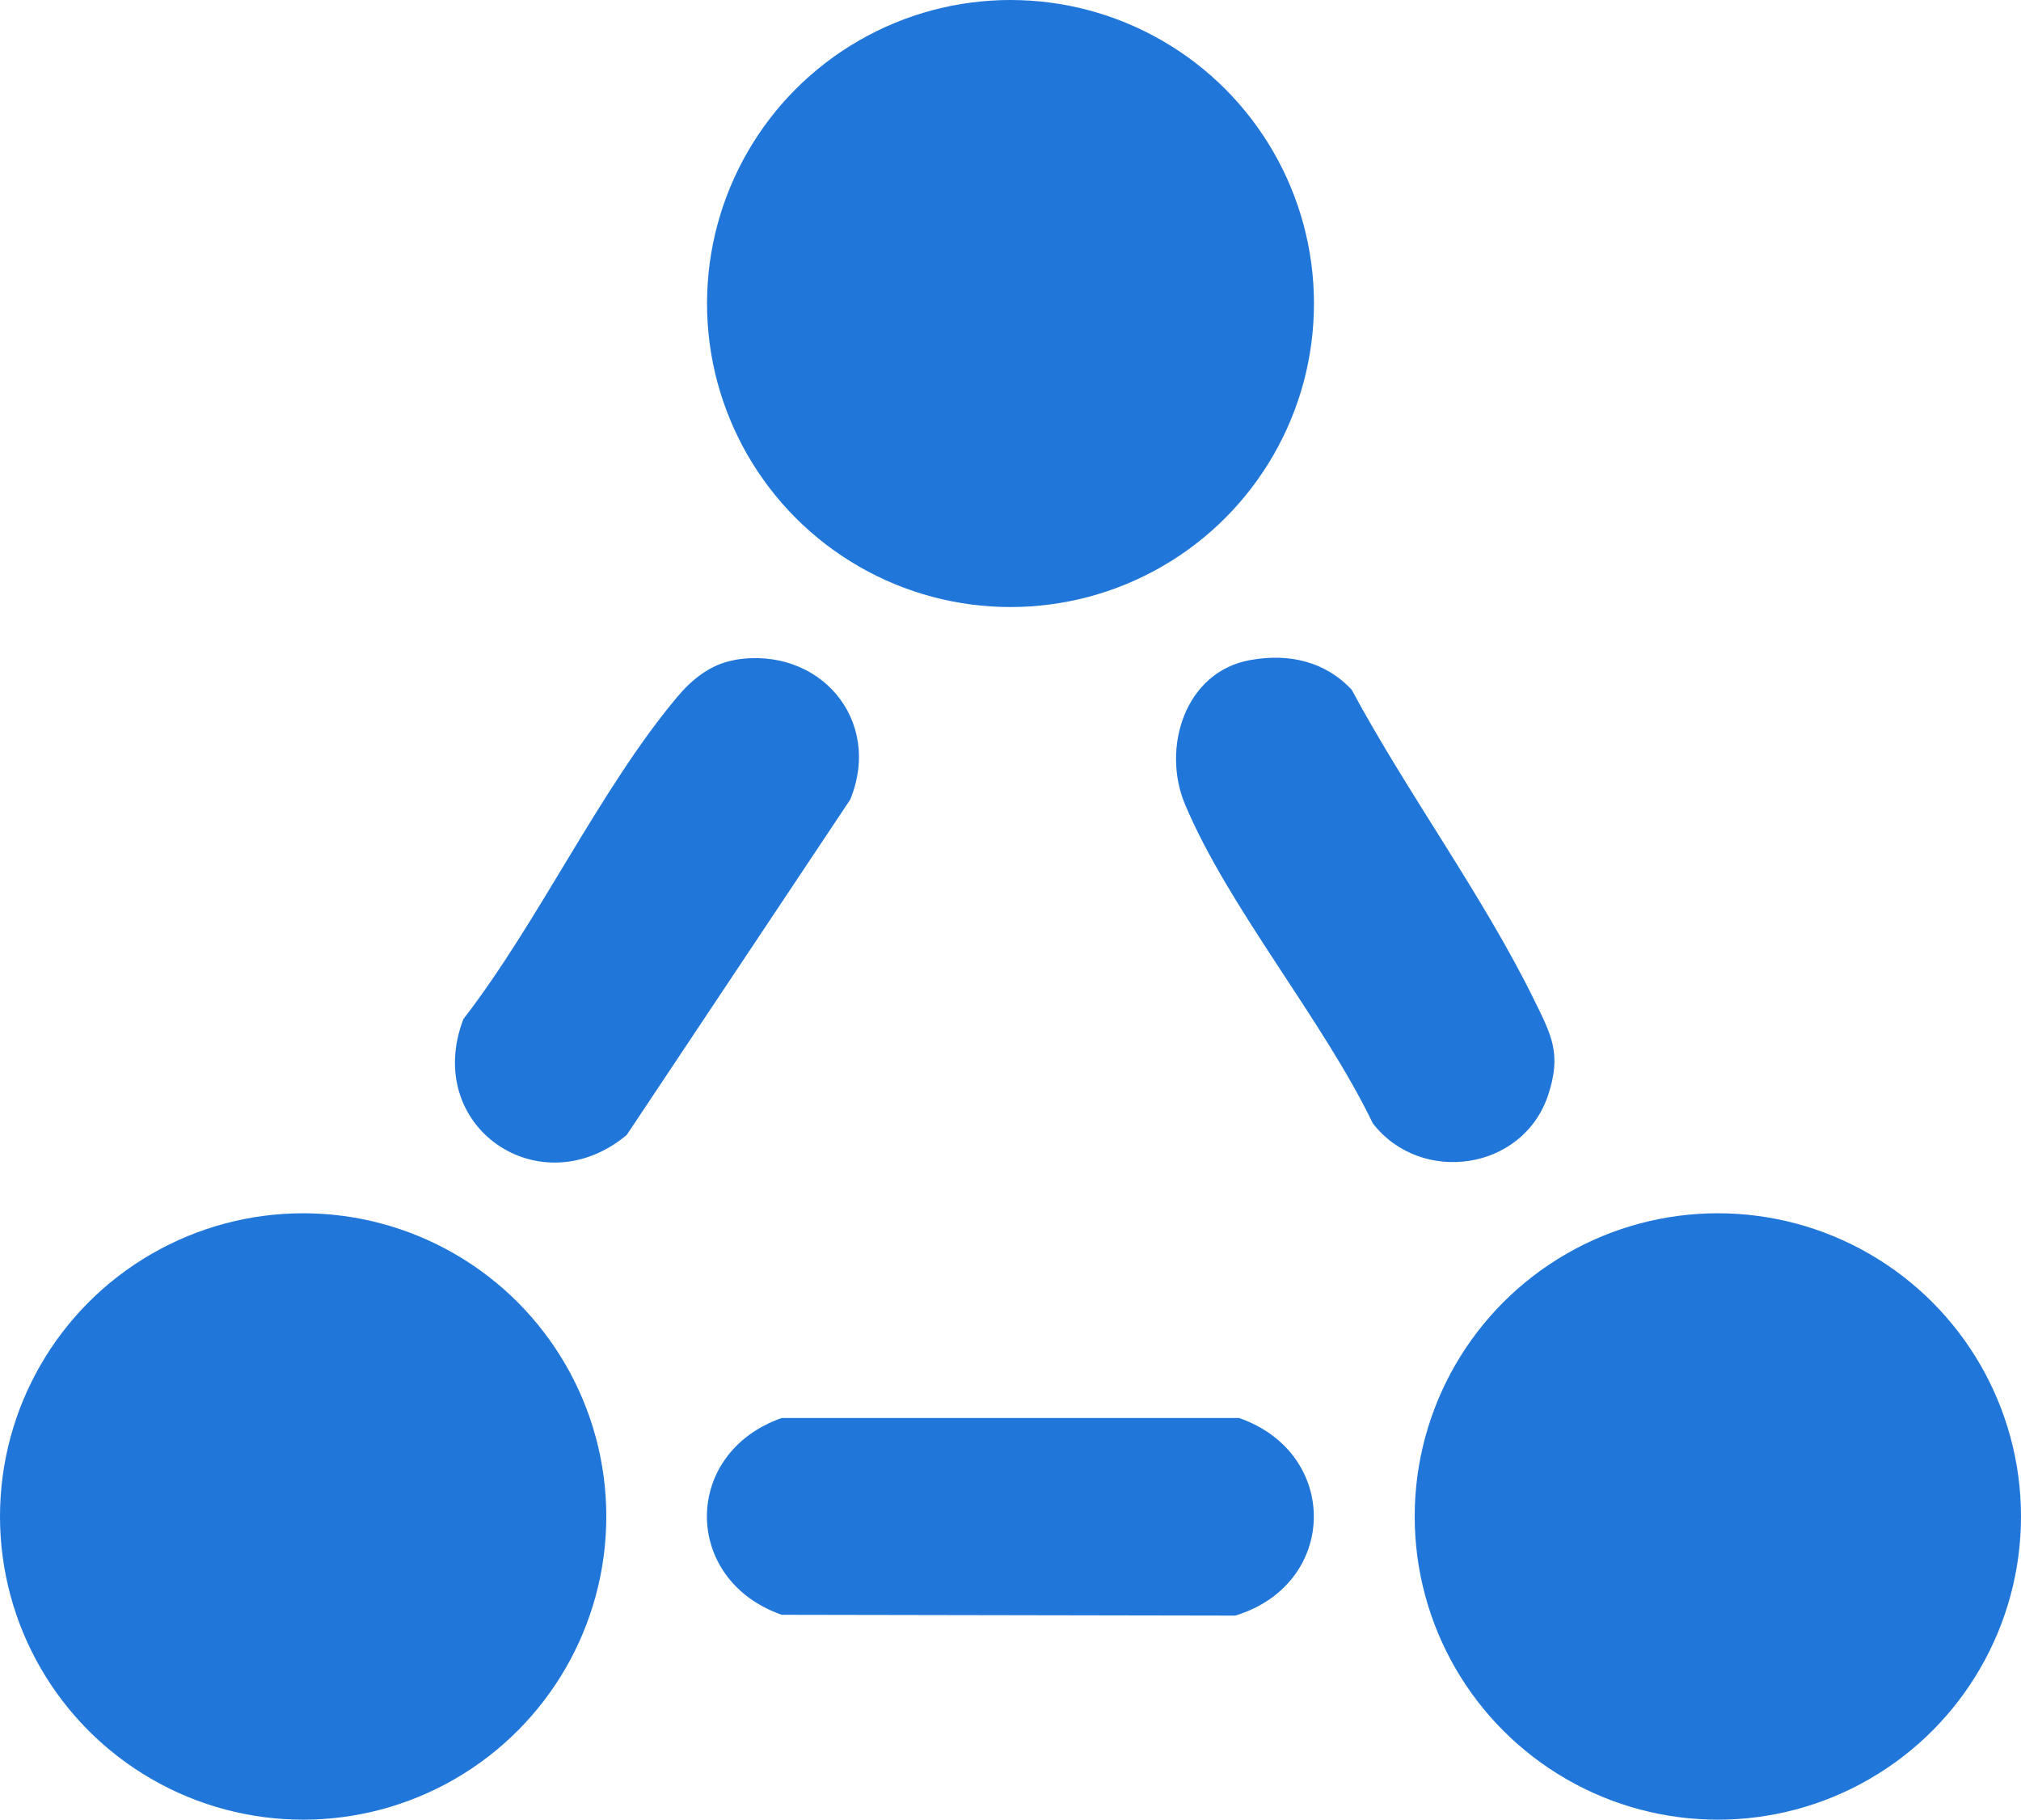
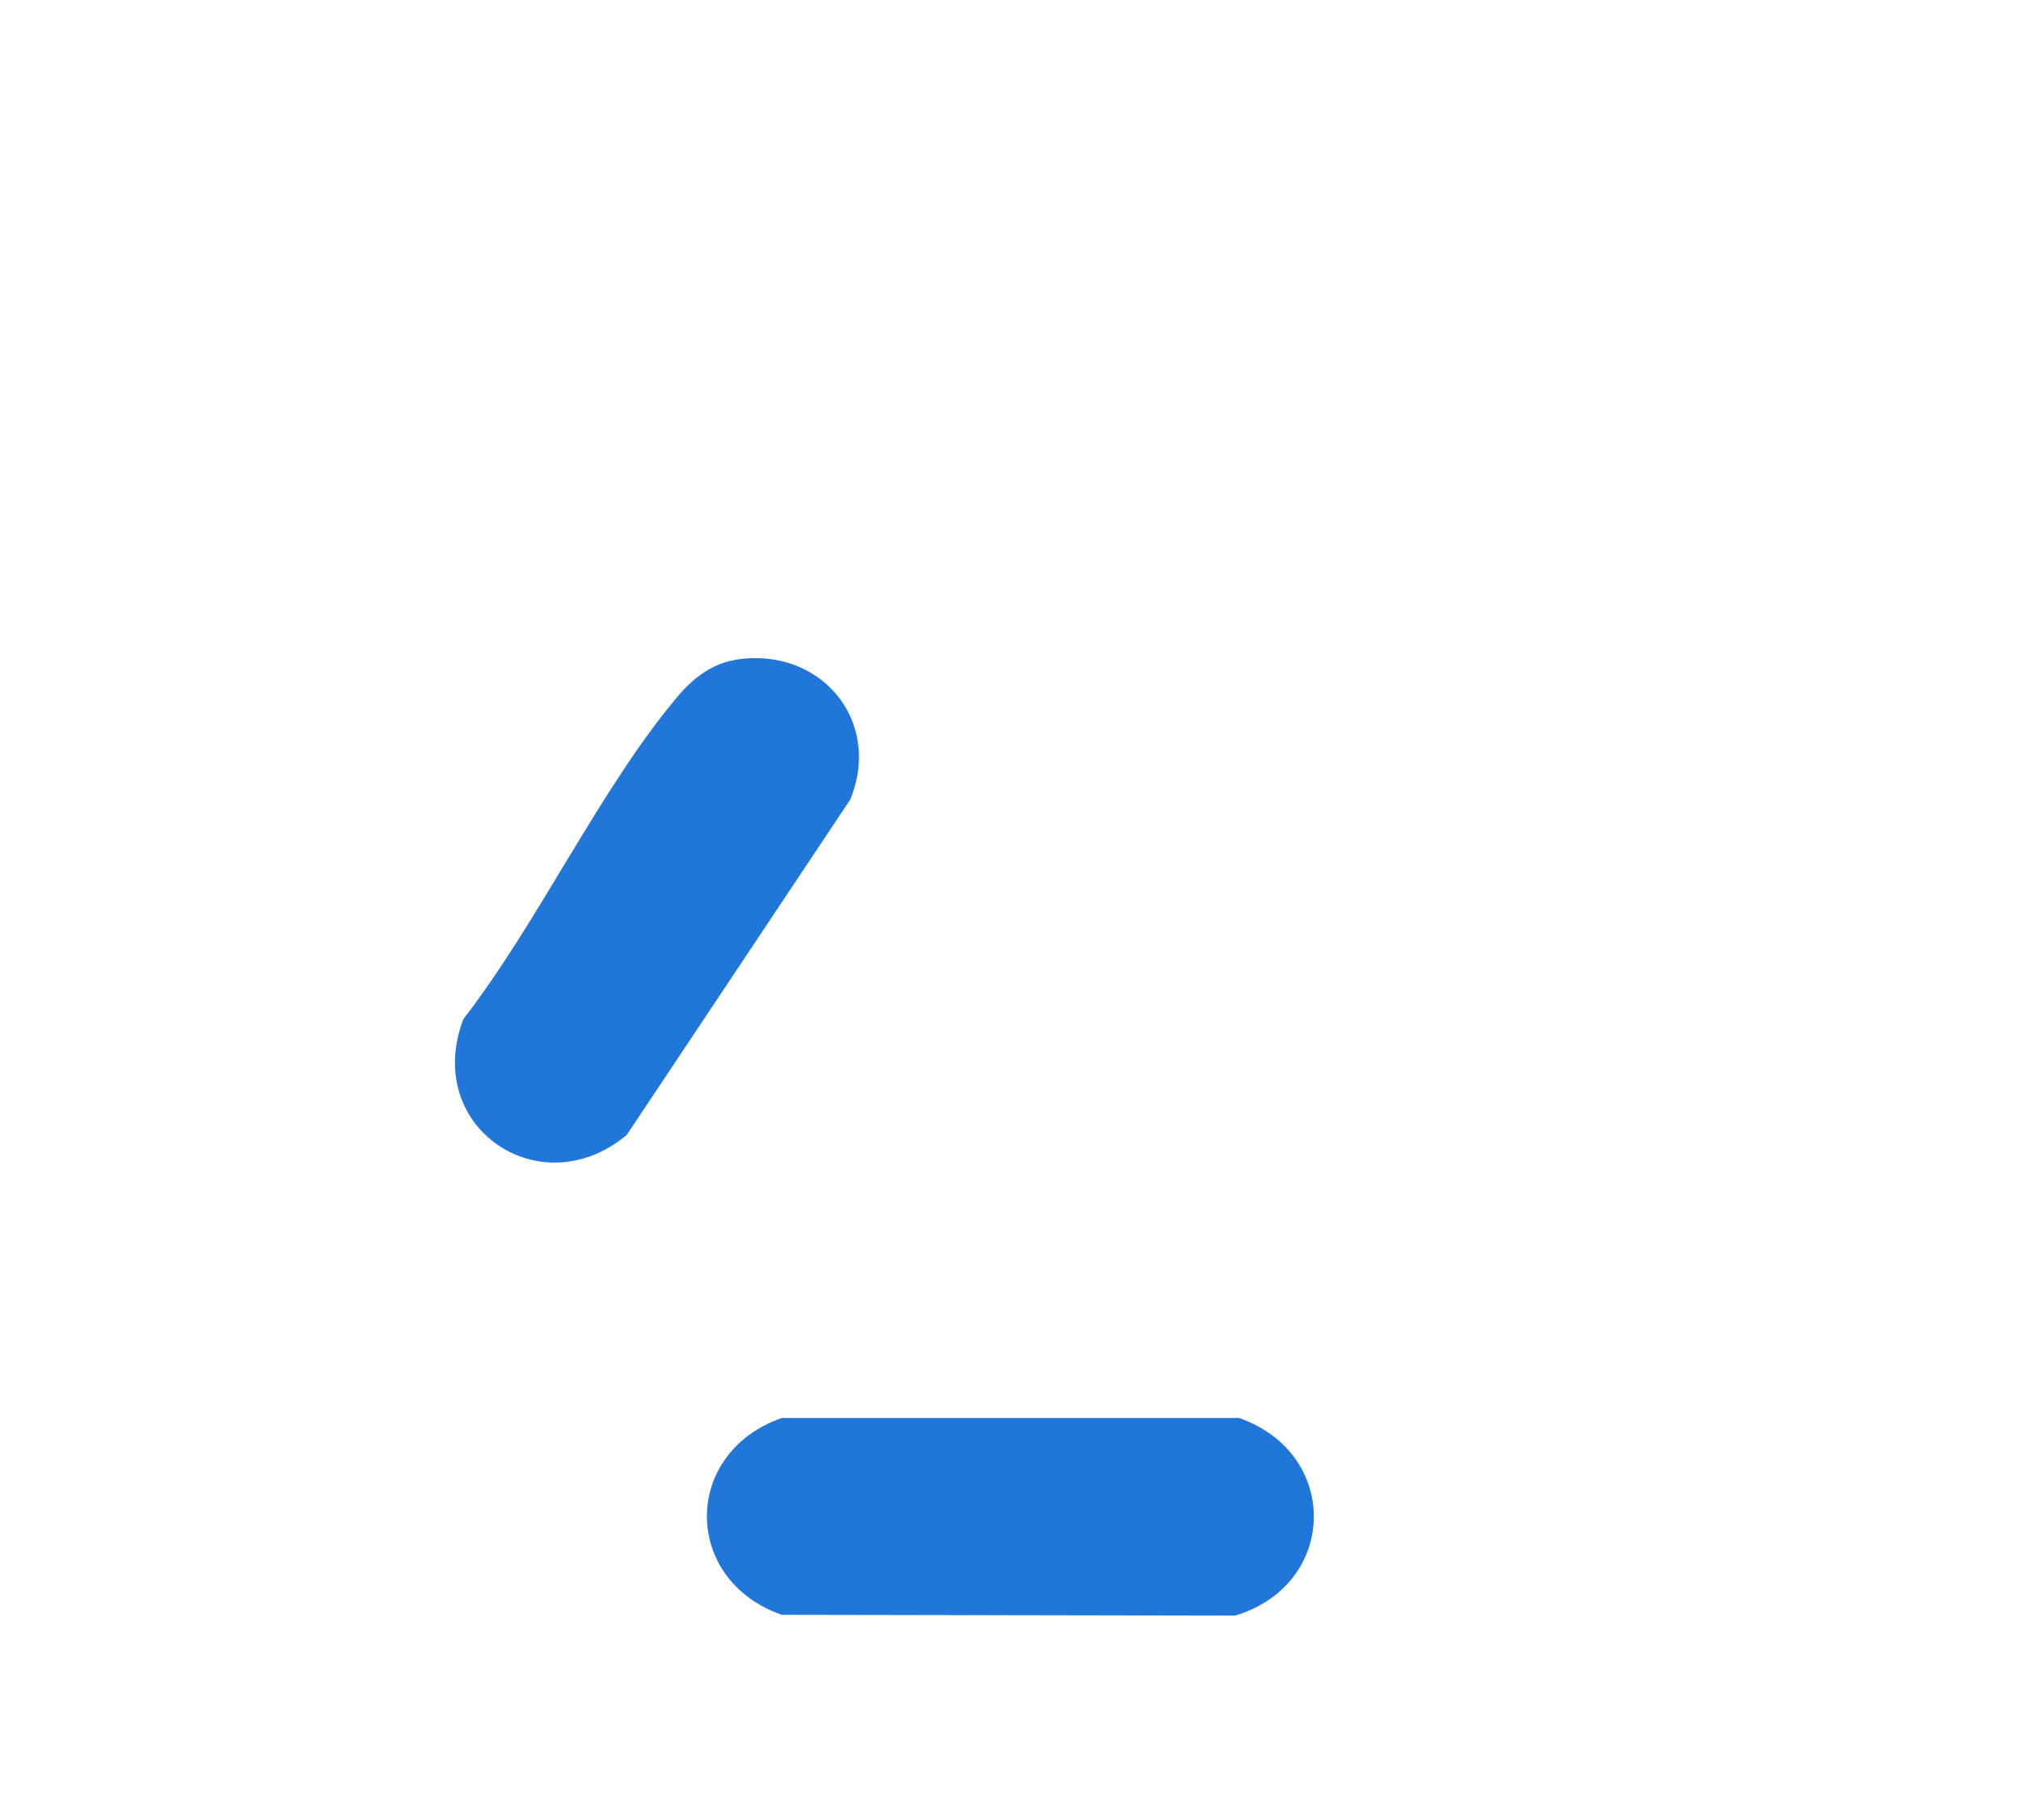
<svg xmlns="http://www.w3.org/2000/svg" id="Layer_2" data-name="Layer 2" viewBox="0 0 125 112.53">
  <defs>
    <style>
      .cls-1 {
        fill: #2177d9;
      }
    </style>
  </defs>
  <g id="Layer_1-2" data-name="Layer 1">
    <g>
-       <path class="cls-1" d="M48.35,87.69h28.29c6.27,2.19,6.13,10.29-.24,12.22l-28.05-.05c-6.17-2.16-6.17-10.01,0-12.17Z" />
+       <path class="cls-1" d="M48.35,87.69h28.29c6.27,2.19,6.13,10.29-.24,12.22l-28.05-.05c-6.17-2.16-6.17-10.01,0-12.17" />
      <g>
-         <circle class="cls-1" cx="62.5" cy="18.77" r="18.77" />
        <g>
-           <circle class="cls-1" cx="18.75" cy="93.78" r="18.75" />
          <path class="cls-1" d="M45.43,40.81c5.22-.89,9.18,3.68,7.16,8.63l-13.83,20.75c-5.35,4.46-12.64-.5-10.1-7.17,4.64-5.99,8.43-14.2,13.21-19.9.93-1.11,2.08-2.05,3.56-2.3Z" />
        </g>
      </g>
      <g>
-         <circle class="cls-1" cx="106.25" cy="93.78" r="18.75" />
-         <path class="cls-1" d="M77.37,40.81c2.35-.41,4.58.08,6.23,1.84,3.43,6.38,8.12,12.73,11.29,19.19,1.08,2.2,1.7,3.33.87,5.86-1.55,4.71-7.88,5.6-10.85,1.77-3.07-6.38-8.96-13.38-11.62-19.74-1.46-3.48,0-8.22,4.08-8.92Z" />
-       </g>
+         </g>
    </g>
  </g>
</svg>